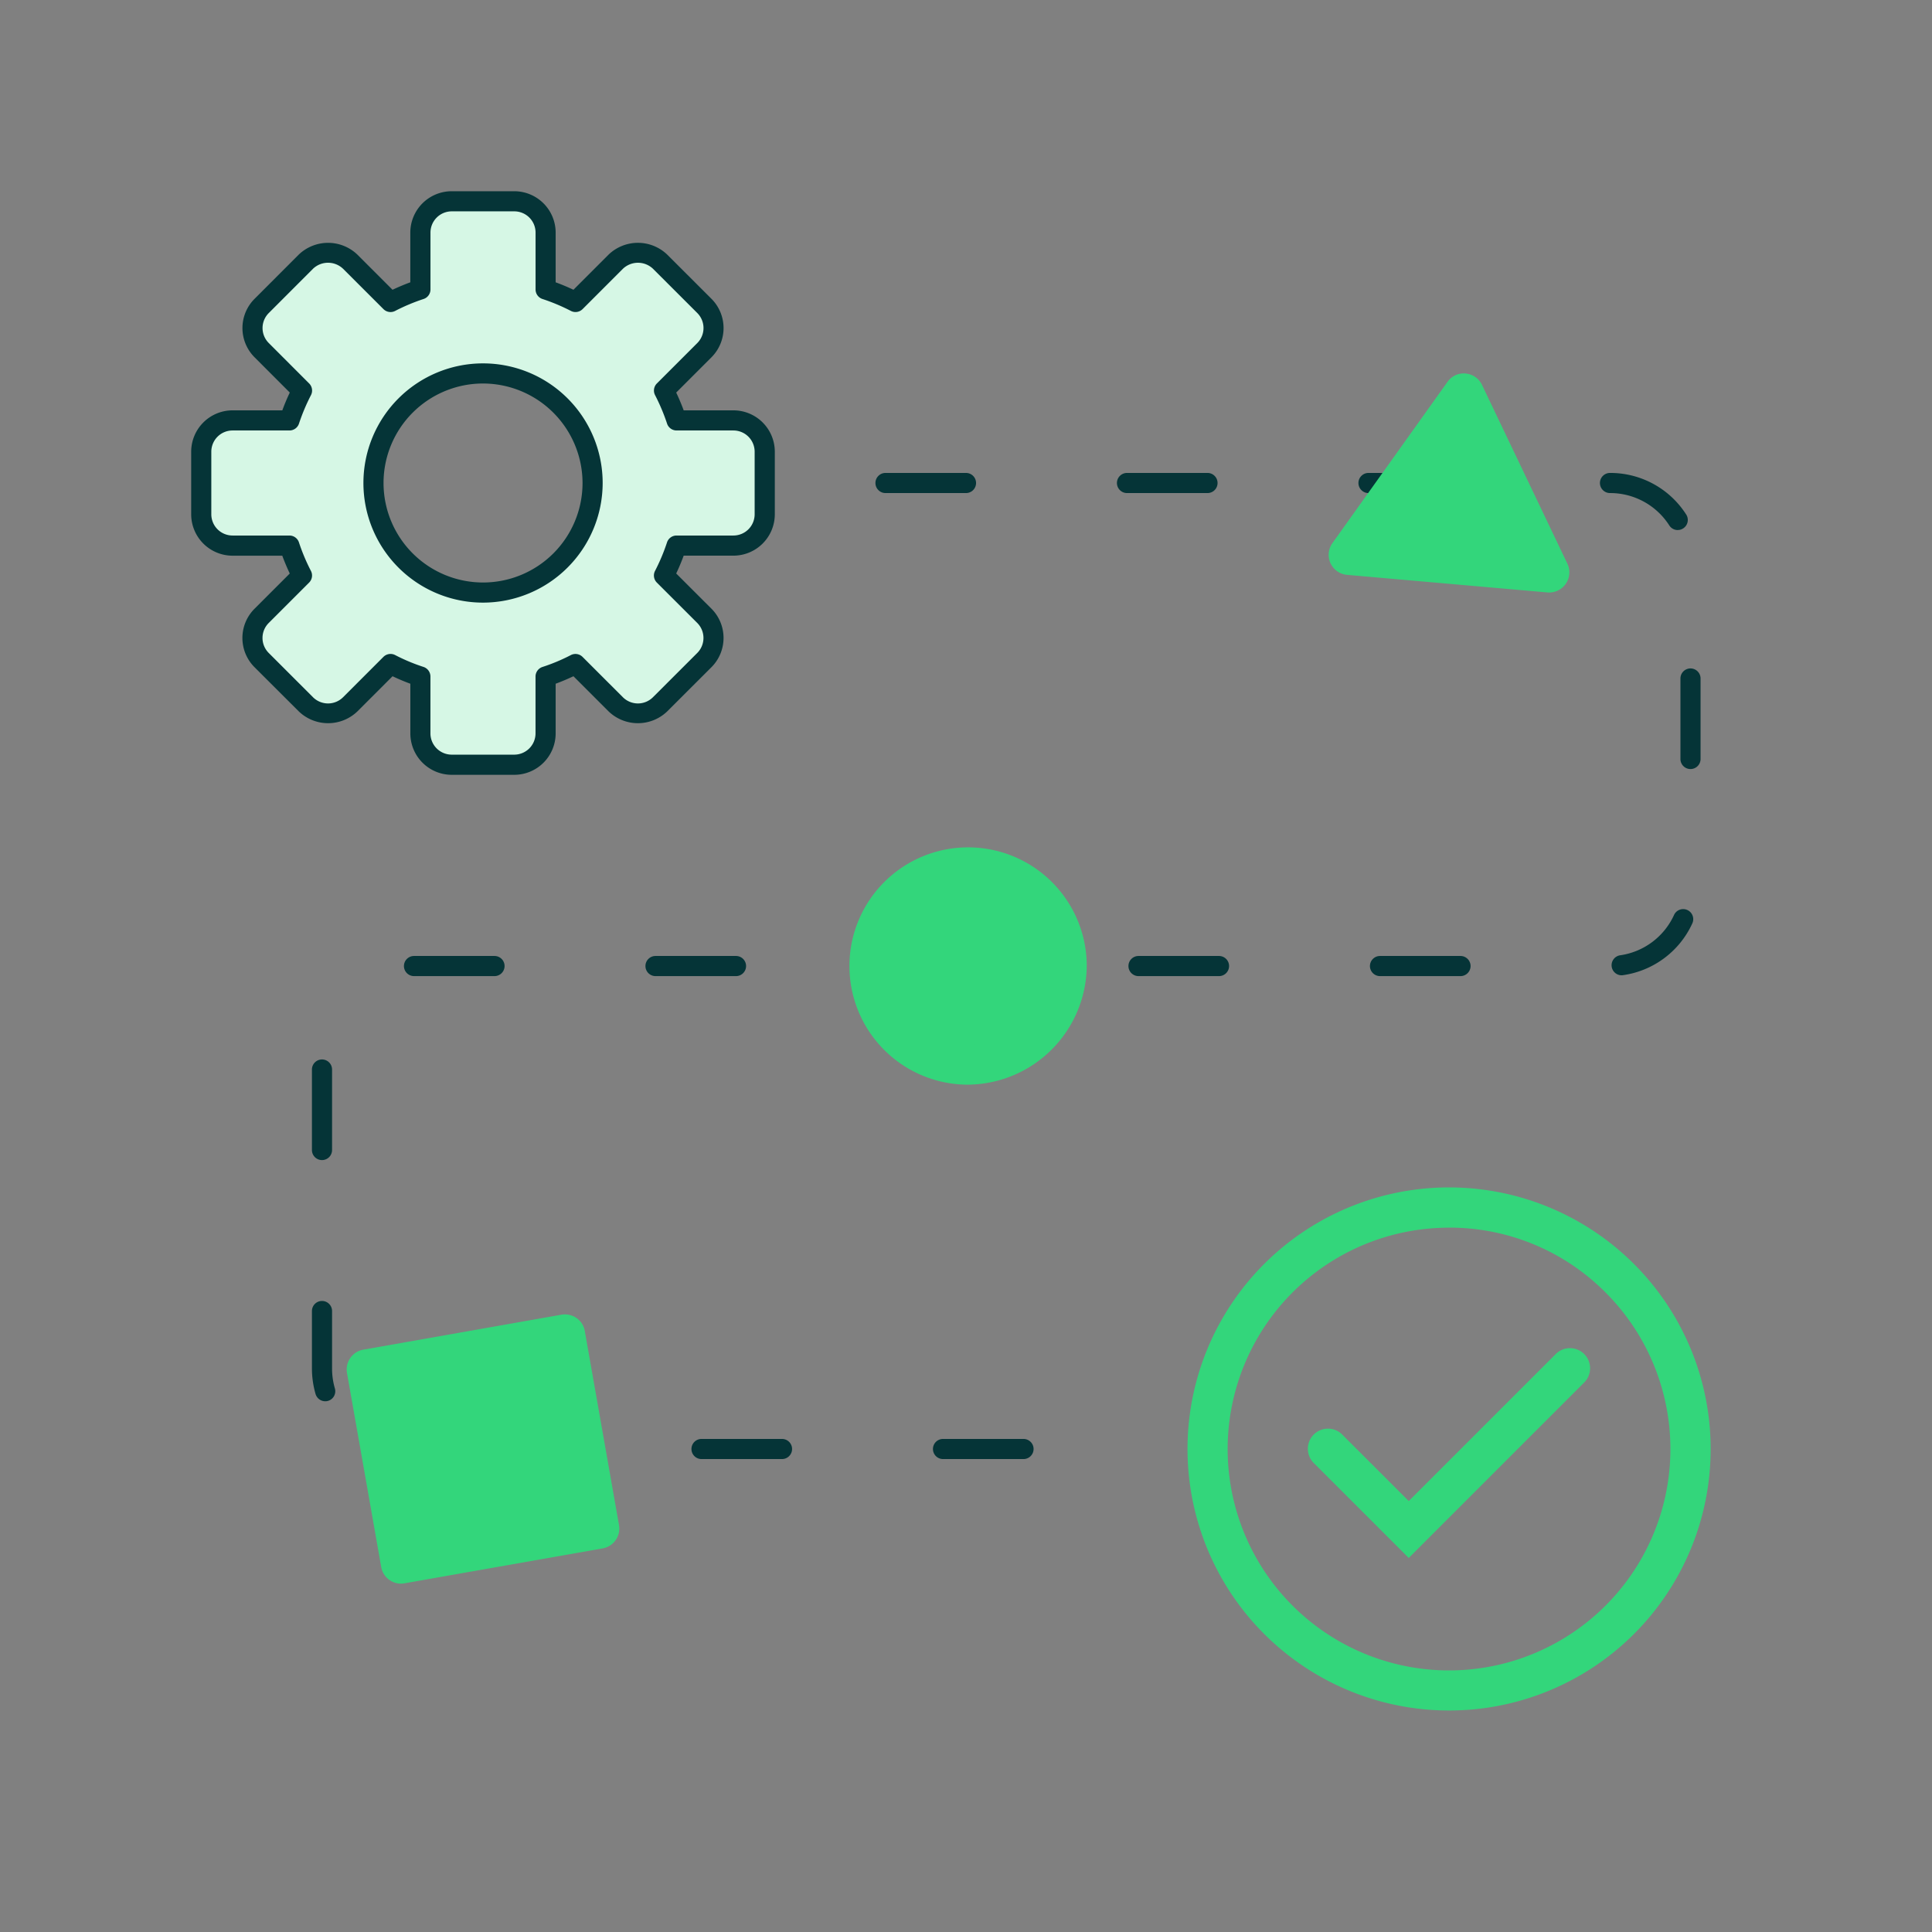
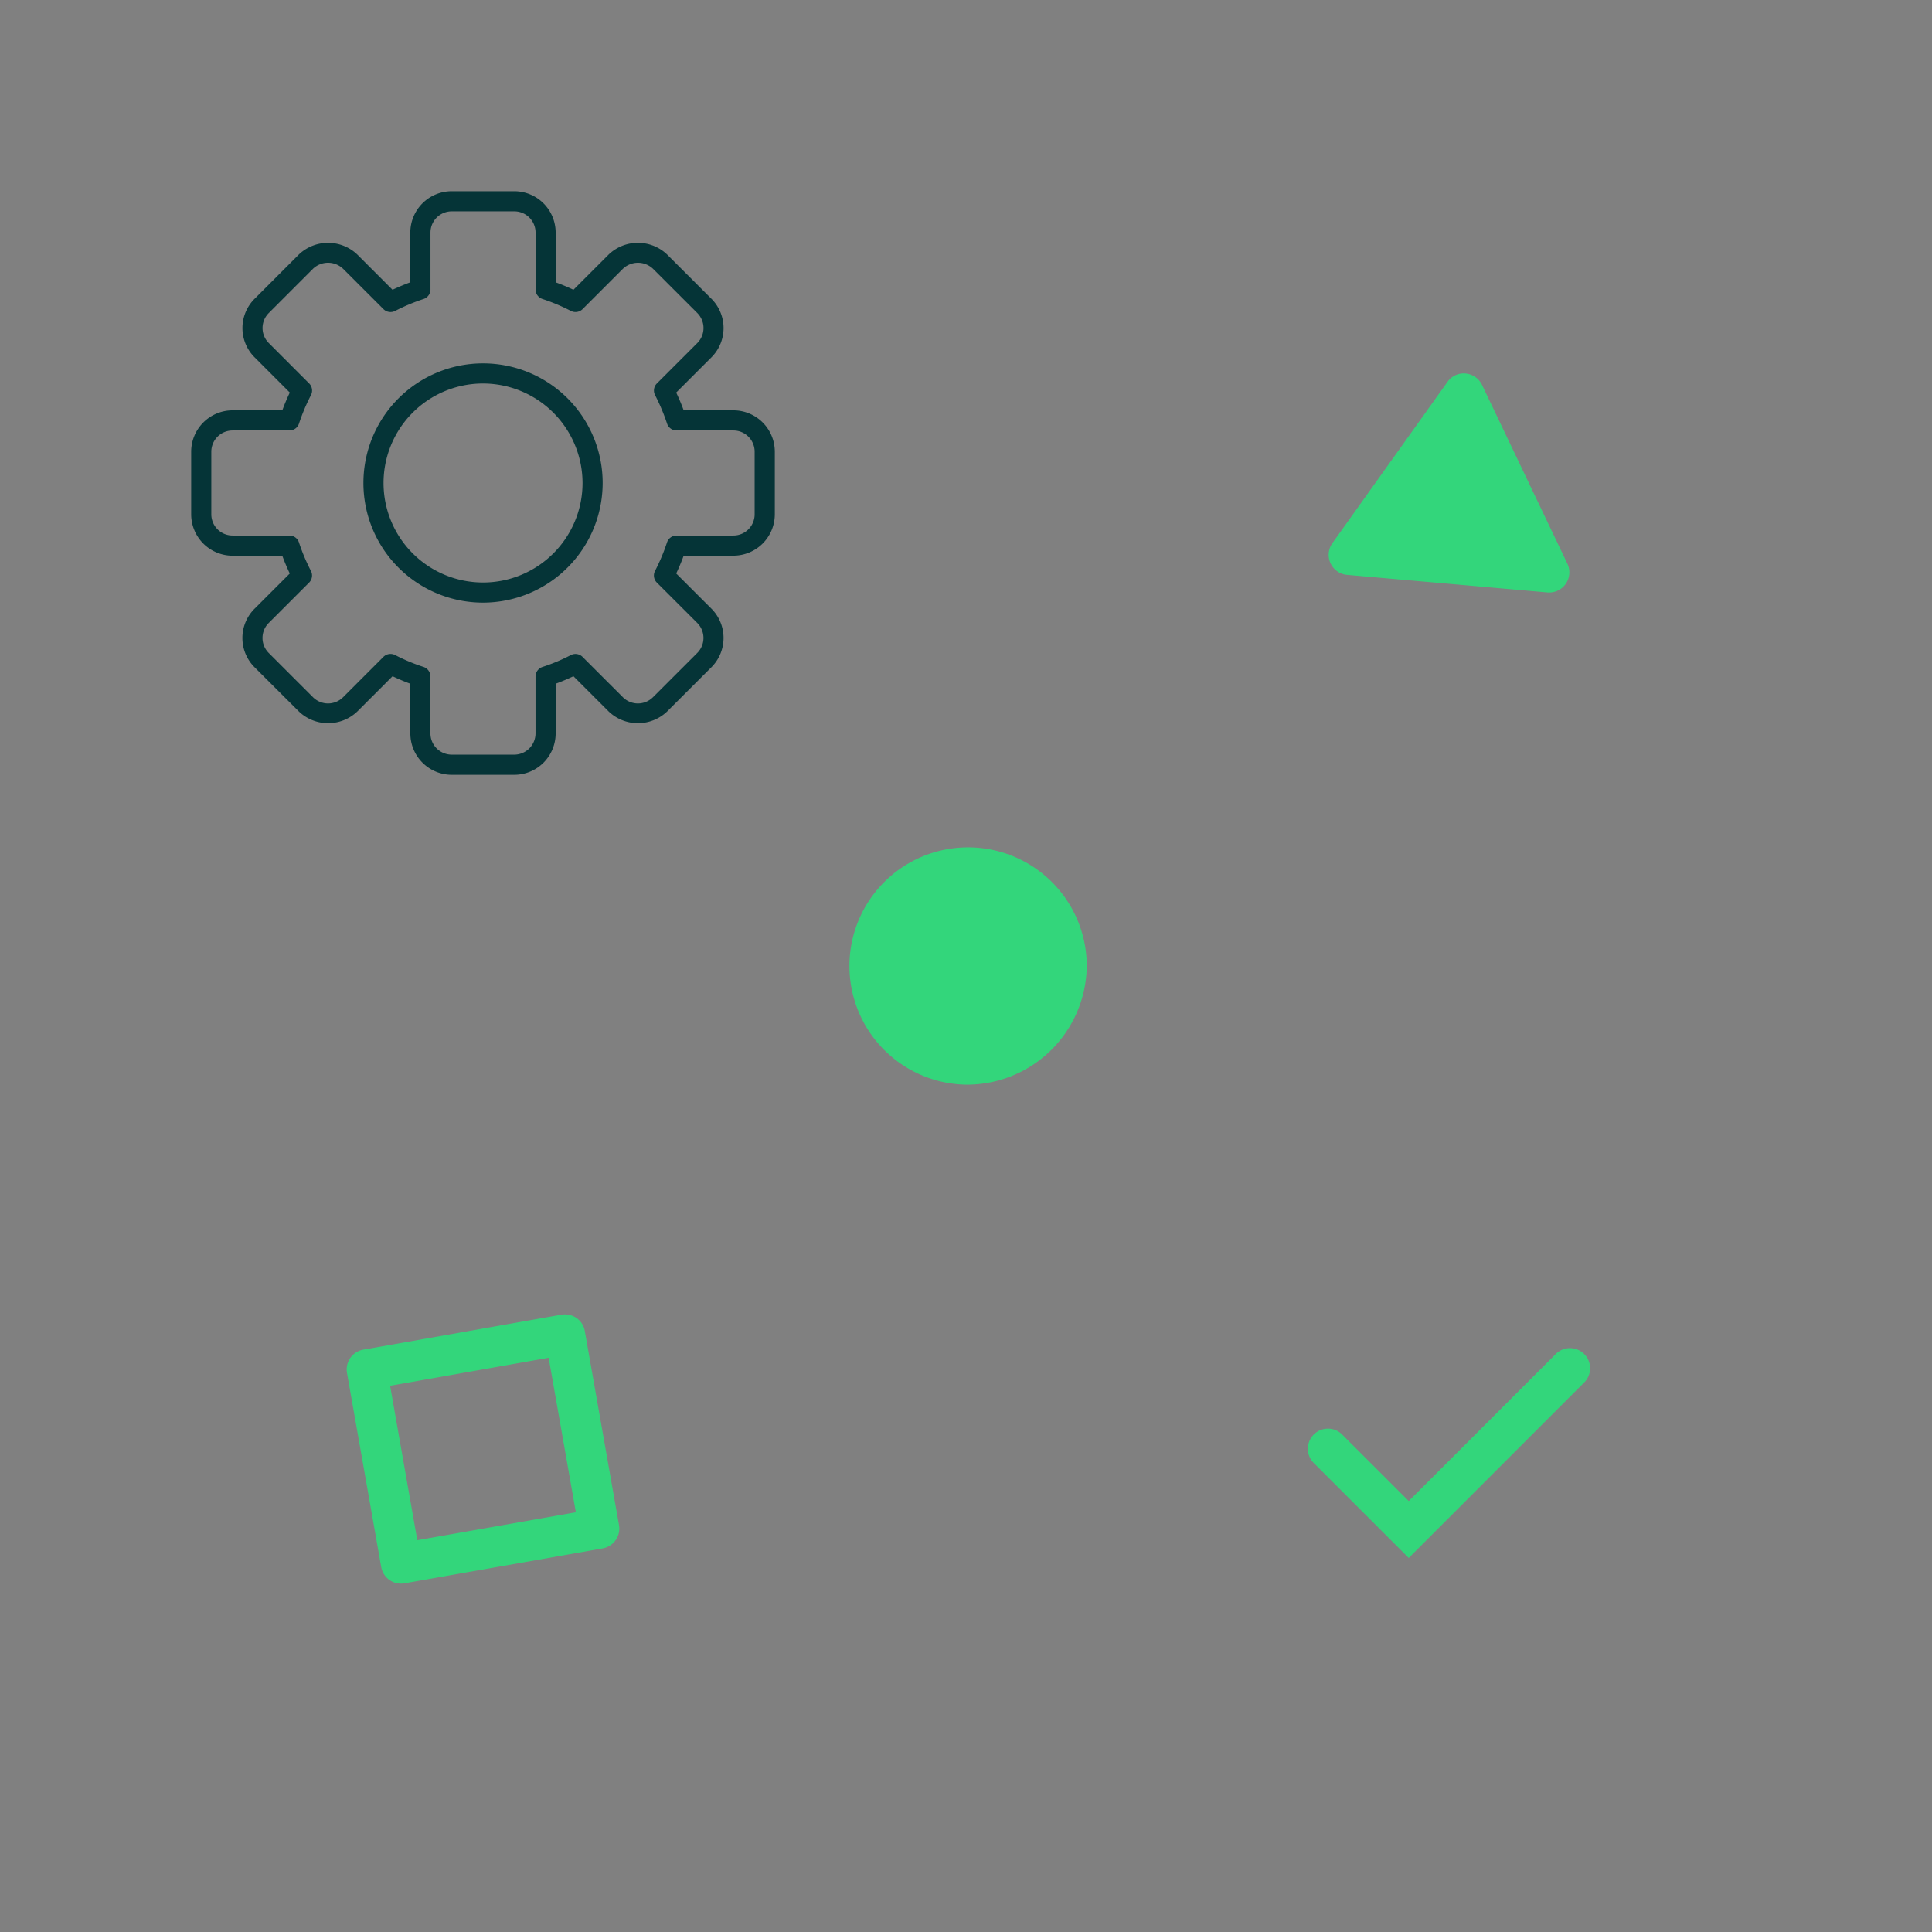
<svg xmlns="http://www.w3.org/2000/svg" width="48" height="48" viewBox="0 0 48 48">
  <rect x="0" y="0" width="48" height="48" fill="#808080" stroke="none" />
  <defs>
    <style>.ba016b70-31aa-4ab8-954c-0390f2d9f0e9{fill:#33d67b;}.ef9be6b2-e767-4a19-bc5b-bb40f74d312b{fill:#d6f7e5;}.f492e27d-464a-4367-83ba-bf6861357f6c{fill:#053437;}.a93380cd-90b2-4d21-816f-8bb88c4eac07{fill:none;}</style>
  </defs>
  <g id="fafa19c5-fd92-4f46-b19e-646aa6ed7948" data-name="Layer 2">
    <g id="a3d211c9-fe9a-4801-9564-b7baa31dcc57" data-name="Layer 3">
-       <path class="ba016b70-31aa-4ab8-954c-0390f2d9f0e9" d="M36,42.497a6.498,6.498,0,1,1,4.596-11.093h0A6.497,6.497,0,0,1,36,42.497Zm0-11.996a5.5,5.5,0,1,0,3.889,1.61h0A5.462,5.462,0,0,0,36,30.5Z" />
-       <path class="ba016b70-31aa-4ab8-954c-0390f2d9f0e9" d="M35,38.707,32.646,36.354a.5.5,0,1,1,.707-.707L35,37.293l3.646-3.646a.5.5,0,1,1,.707.707Z" />
-       <path class="ef9be6b2-e767-4a19-bc5b-bb40f74d312b" d="M5.778,13.556H7.192a5.025,5.025,0,0,0,.311.742l-1.002,1.002a.777.777,0,0,0,0,1.1l1.1,1.1a.777.777,0,0,0,1.1,0l1.002-1.002a5.013,5.013,0,0,0,.742.311v1.414A.778.778,0,0,0,11.222,19h1.556a.778.778,0,0,0,.778-.778V16.808a5.013,5.013,0,0,0,.742-.311l1.002,1.002a.777.777,0,0,0,1.1,0l1.1-1.1a.777.777,0,0,0,0-1.1l-1.002-1.002a5.025,5.025,0,0,0,.311-.742h1.414A.778.778,0,0,0,19,12.778V11.222a.778.778,0,0,0-.778-.778H16.808a5.025,5.025,0,0,0-.311-.742l1.002-1.002a.777.777,0,0,0,0-1.1L16.4,6.5a.777.777,0,0,0-1.1,0l-1.002,1.002a5.013,5.013,0,0,0-.742-.311V5.778A.778.778,0,0,0,12.778,5H11.222a.778.778,0,0,0-.778.778V7.192a5.013,5.013,0,0,0-.742.311l-1.002-1.002a.777.777,0,0,0-1.1,0L6.5,7.6a.777.777,0,0,0,0,1.1l1.002,1.002a5.025,5.025,0,0,0-.311.742H5.778A.778.778,0,0,0,5,11.222v1.556A.778.778,0,0,0,5.778,13.556ZM12,9.278A2.722,2.722,0,1,1,9.278,12,2.726,2.726,0,0,1,12,9.278Z" />
+       <path class="ba016b70-31aa-4ab8-954c-0390f2d9f0e9" d="M35,38.707,32.646,36.354a.5.5,0,1,1,.707-.707L35,37.293l3.646-3.646a.5.5,0,1,1,.707.707" />
      <path class="f492e27d-464a-4367-83ba-bf6861357f6c" d="M12.777,19.25H11.223a1.029,1.029,0,0,1-1.028-1.028V16.987c-.147-.054-.295-.116-.442-.186l-.875.875a1.051,1.051,0,0,1-1.453,0L6.324,16.577a1.026,1.026,0,0,1,0-1.453l.875-.875c-.069-.147-.132-.296-.186-.443H5.777A1.029,1.029,0,0,1,4.75,12.778V11.222a1.029,1.029,0,0,1,1.027-1.027H7.014c.054-.147.116-.296.186-.442l-.875-.876a1.026,1.026,0,0,1,0-1.453L7.424,6.324a1.053,1.053,0,0,1,1.453,0l.875.875c.146-.068.294-.131.442-.185V5.778a1.029,1.029,0,0,1,1.028-1.027h1.555a1.029,1.029,0,0,1,1.028,1.027V7.014c.148.054.297.116.442.185l.875-.875a1.052,1.052,0,0,1,1.454.001l1.1,1.099a1.028,1.028,0,0,1,0,1.453l-.876.876c.069.146.132.295.186.442h1.236A1.029,1.029,0,0,1,19.25,11.222v1.556a1.029,1.029,0,0,1-1.027,1.027H16.986c-.054.147-.116.296-.186.443l.876.875a1.029,1.029,0,0,1,0,1.453l-1.101,1.1a1.051,1.051,0,0,1-1.453,0l-.875-.875c-.147.069-.295.132-.442.186v1.235A1.029,1.029,0,0,1,12.777,19.25ZM9.702,16.247a.249.249,0,0,1,.114.027,4.579,4.579,0,0,0,.704.295.251.251,0,0,1,.174.238v1.414a.529.529,0,0,0,.528.528h1.555a.529.529,0,0,0,.528-.528V16.808a.251.251,0,0,1,.174-.238,4.579,4.579,0,0,0,.704-.295.25.25,0,0,1,.291.046l1.002,1.002a.529.529,0,0,0,.746,0l1.101-1.1a.528.528,0,0,0,0-.746l-1.003-1.002a.249.249,0,0,1-.046-.291,4.815,4.815,0,0,0,.297-.706.249.249,0,0,1,.237-.173h1.414a.528.528,0,0,0,.527-.527V11.222a.528.528,0,0,0-.527-.527H16.809a.249.249,0,0,1-.237-.173,4.886,4.886,0,0,0-.297-.705.249.249,0,0,1,.046-.291l1.003-1.003a.528.528,0,0,0,0-.746L16.223,6.677a.542.542,0,0,0-.746,0L14.475,7.679a.25.25,0,0,1-.291.046,4.824,4.824,0,0,0-.705-.296.249.249,0,0,1-.173-.237V5.778a.528.528,0,0,0-.528-.527H11.223a.528.528,0,0,0-.528.527V7.192a.249.249,0,0,1-.173.237,4.824,4.824,0,0,0-.705.296.249.249,0,0,1-.291-.046L8.523,6.677a.541.541,0,0,0-.745-.001L6.678,7.777a.526.526,0,0,0,0,.746l1.002,1.003a.249.249,0,0,1,.046.291,4.886,4.886,0,0,0-.297.705.249.249,0,0,1-.237.173H5.777a.528.528,0,0,0-.527.527v1.556a.528.528,0,0,0,.527.527H7.191a.249.249,0,0,1,.237.173,4.815,4.815,0,0,0,.297.706.249.249,0,0,1-.046.291l-1.002,1.002a.526.526,0,0,0,0,.746L7.777,17.323a.529.529,0,0,0,.746,0l1.002-1.002A.251.251,0,0,1,9.702,16.247ZM12,14.972a2.972,2.972,0,1,1,2.973-2.972A2.976,2.976,0,0,1,12,14.972Zm0-5.444a2.472,2.472,0,1,0,2.473,2.473A2.476,2.476,0,0,0,12,9.528Z" />
-       <path class="f492e27d-464a-4367-83ba-bf6861357f6c" d="M25.429,36.25h-2a.25.25,0,0,1,0-.5h2a.25.25,0,1,1,0,.5Zm-6,0h-2a.25.25,0,0,1,0-.5h2a.25.25,0,1,1,0,.5Zm-6,0h-2a.25.25,0,0,1,0-.5h2a.25.25,0,1,1,0,.5ZM8.08,34.814a.251.251,0,0,1-.24-.181A2.278,2.278,0,0,1,7.75,34V32.572a.25.25,0,0,1,.5,0v1.429a1.767,1.767,0,0,0,.07.494.25.25,0,0,1-.171.31A.247.247,0,0,1,8.08,34.814ZM8,28.822a.25.25,0,0,1-.25-.25v-2a.25.25,0,0,1,.5,0v2A.25.25,0,0,1,8,28.822Zm28.286-4.571h-2a.25.25,0,0,1,0-.5h2a.25.25,0,0,1,0,.5Zm-6,0h-2a.25.25,0,0,1,0-.5h2a.25.25,0,0,1,0,.5Zm-6,0h-2a.25.25,0,0,1,0-.5h2a.25.25,0,0,1,0,.5Zm-6,0h-2a.25.25,0,0,1,0-.5h2a.25.25,0,0,1,0,.5Zm-6,0h-2a.25.25,0,0,1,0-.5h2a.25.25,0,0,1,0,.5Zm28-.02a.25.25,0,0,1-.035-.497A1.743,1.743,0,0,0,41.593,22.728a.25.25,0,0,1,.455.207,2.239,2.239,0,0,1-1.727,1.293A.213.213,0,0,1,40.286,24.231ZM42,19.107a.25.25,0,0,1-.25-.25v-2a.25.25,0,0,1,.5,0v2A.25.25,0,0,1,42,19.107Zm-.317-5.938a.248.248,0,0,1-.21-.115A1.744,1.744,0,0,0,40,12.25a.25.25,0,0,1,0-.5,2.239,2.239,0,0,1,1.893,1.033.249.249,0,0,1-.075.345A.241.241,0,0,1,41.683,13.168ZM36,12.25H34a.25.25,0,0,1,0-.5h2a.25.25,0,0,1,0,.5Zm-6,0H28a.25.25,0,0,1,0-.5h2a.25.25,0,0,1,0,.5Zm-6,0H22a.25.25,0,0,1,0-.5h2a.25.25,0,0,1,0,.5Z" />
      <polygon class="ba016b70-31aa-4ab8-954c-0390f2d9f0e9" points="36.37 9.779 33.51 13.785 38.49 14.221 36.37 9.779" />
      <path class="ba016b70-31aa-4ab8-954c-0390f2d9f0e9" d="M38.49,14.721c-.015,0-.029-.001-.044-.002l-4.98-.437a.5.5,0,0,1-.363-.788l2.859-4.006a.491.491,0,0,1,.451-.208.501.501,0,0,1,.407.282l2.121,4.442a.5.5,0,0,1-.451.716Zm-4.065-1.358,3.237.284-1.379-2.888Z" />
-       <rect class="ba016b70-31aa-4ab8-954c-0390f2d9f0e9" x="9.5" y="33.552" width="5" height="4.896" transform="translate(-6.069 2.631) rotate(-10)" />
      <path class="ba016b70-31aa-4ab8-954c-0390f2d9f0e9" d="M9.963,39.345a.5.5,0,0,1-.492-.413l-.85-4.821a.5.5,0,0,1,.405-.579l4.924-.869a.506.506,0,0,1,.374.083.494.494,0,0,1,.205.322l.85,4.822a.5.5,0,0,1-.405.579l-4.924.868A.523.523,0,0,1,9.963,39.345Zm-.271-4.916.676,3.837,3.939-.694-.676-3.838Z" />
      <ellipse class="ba016b70-31aa-4ab8-954c-0390f2d9f0e9" cx="24" cy="24" rx="2.5" ry="2.448" />
      <path class="ba016b70-31aa-4ab8-954c-0390f2d9f0e9" d="M24,26.948a2.948,2.948,0,1,1,3-2.947A2.977,2.977,0,0,1,24,26.948Zm0-4.896a1.948,1.948,0,1,0,2,1.948A1.977,1.977,0,0,0,24,22.052Z" />
      <rect class="a93380cd-90b2-4d21-816f-8bb88c4eac07" width="48" height="48" />
    </g>
  </g>
</svg>